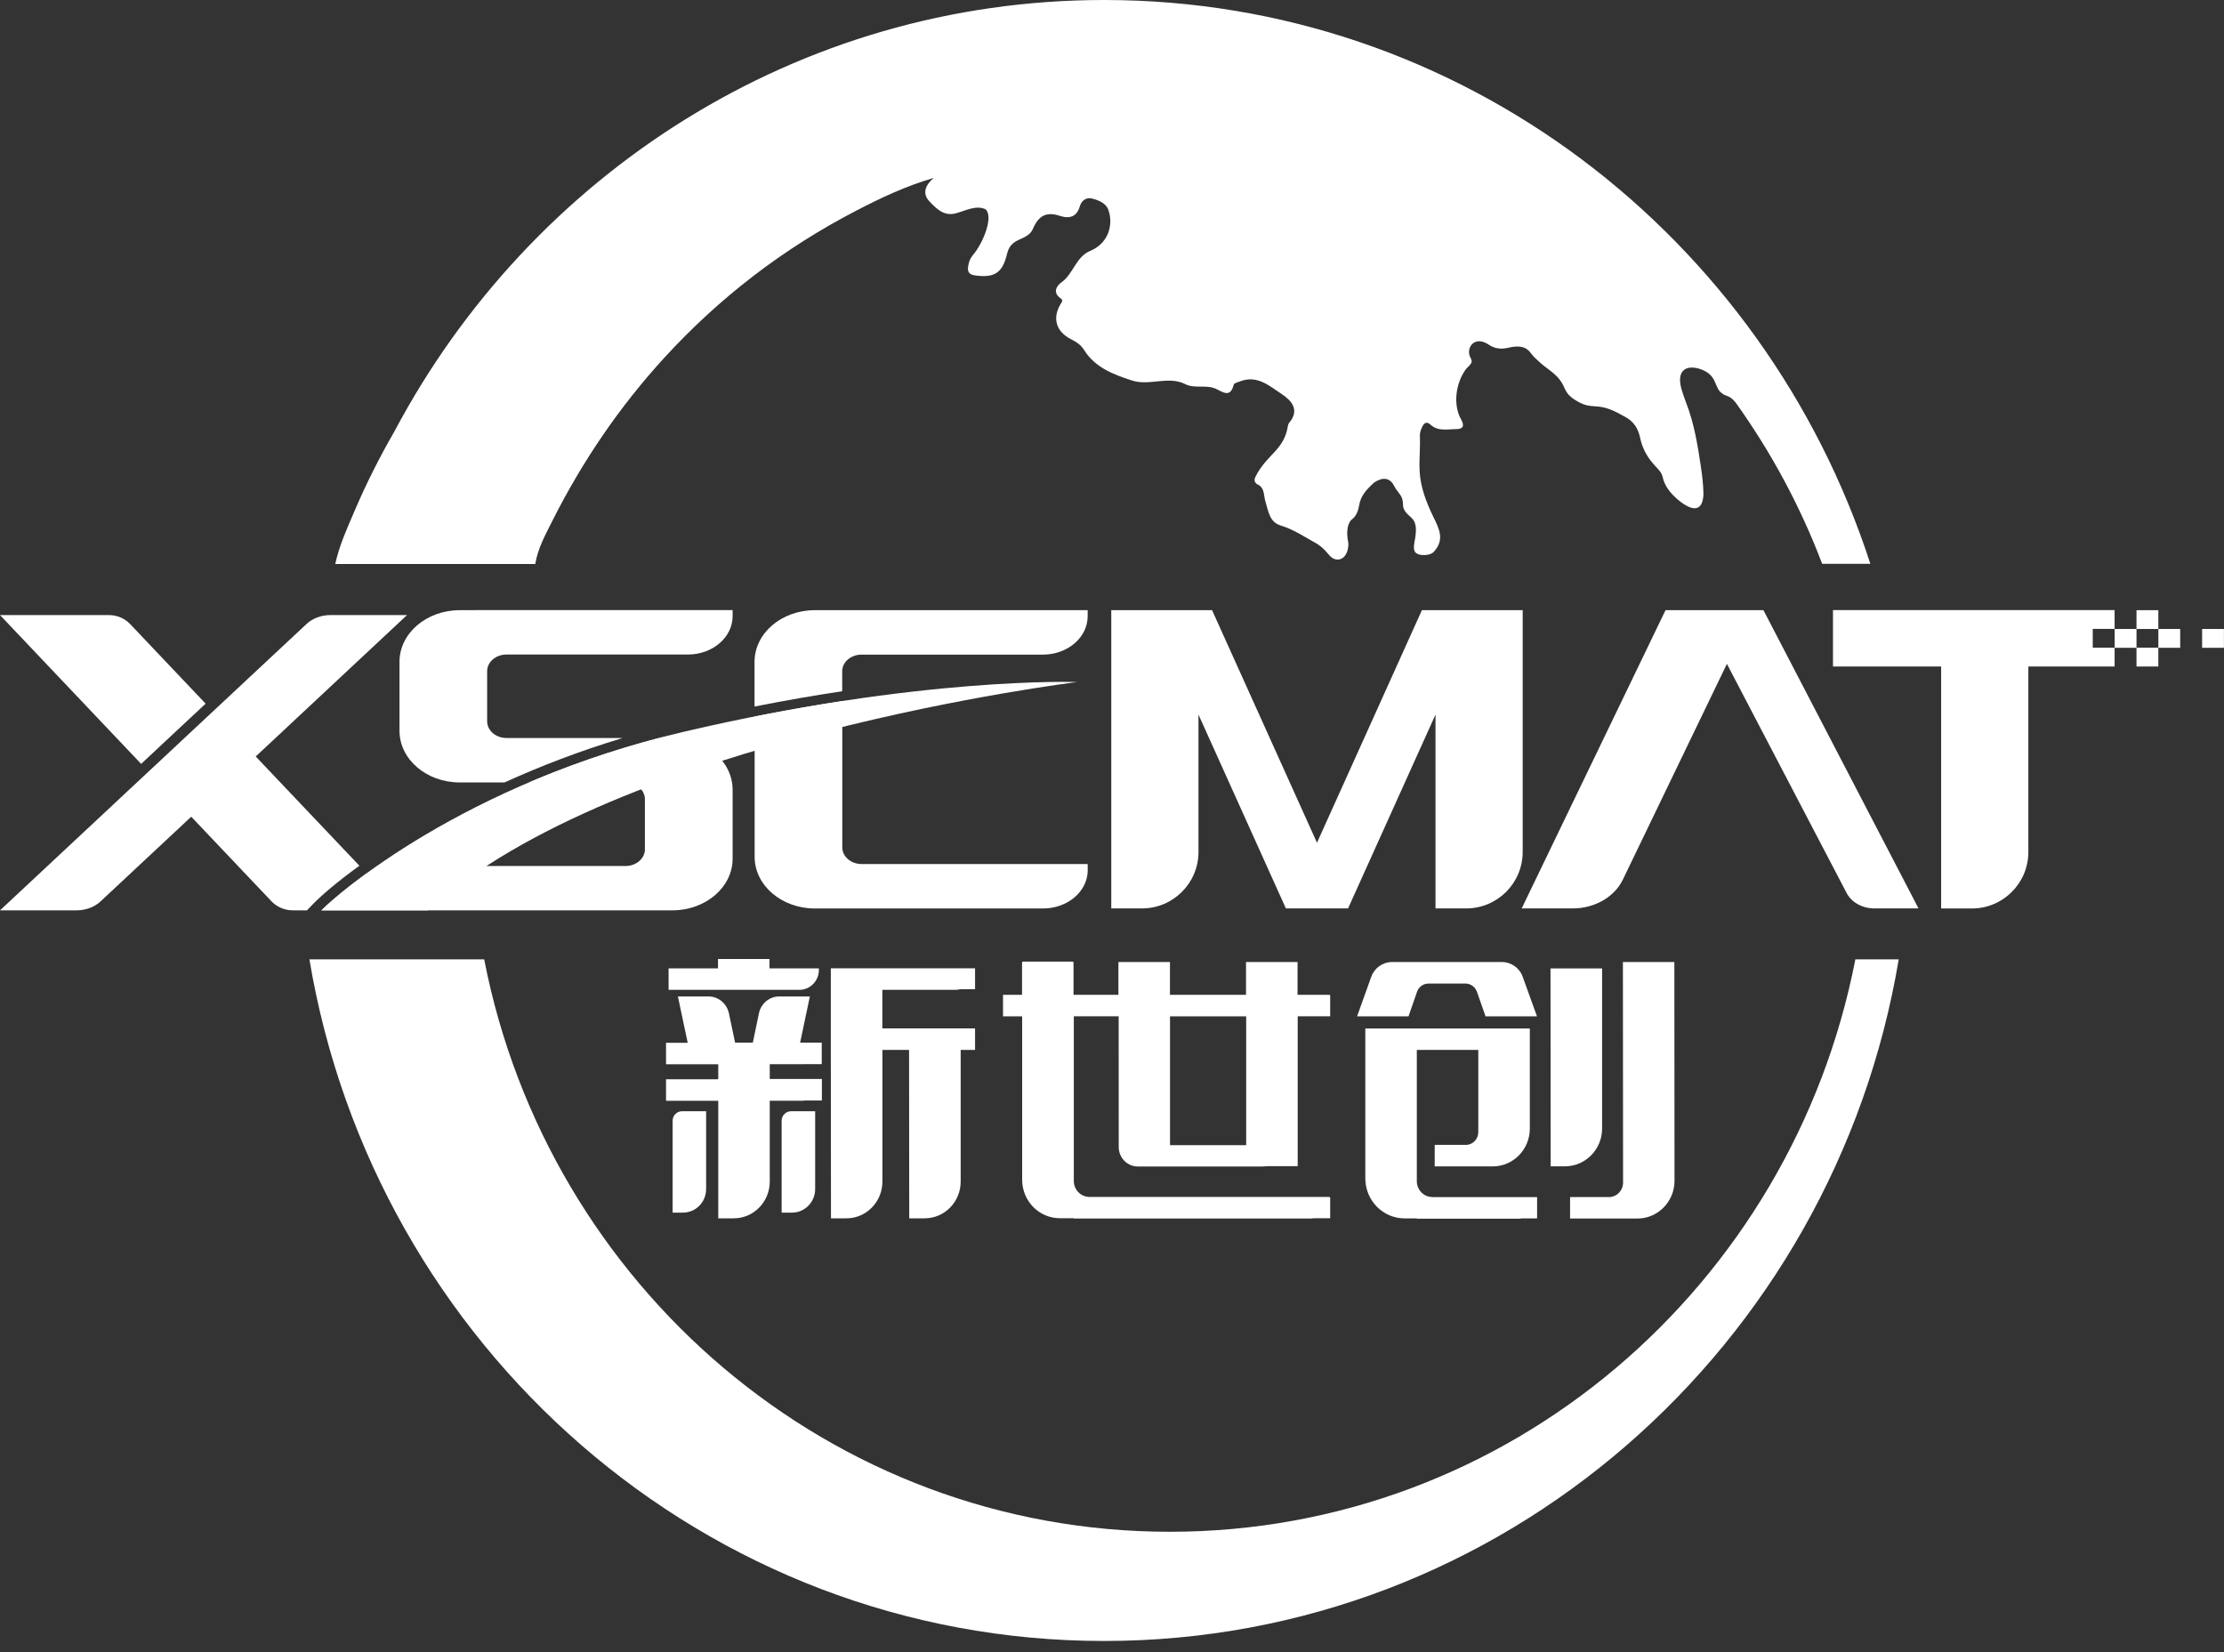
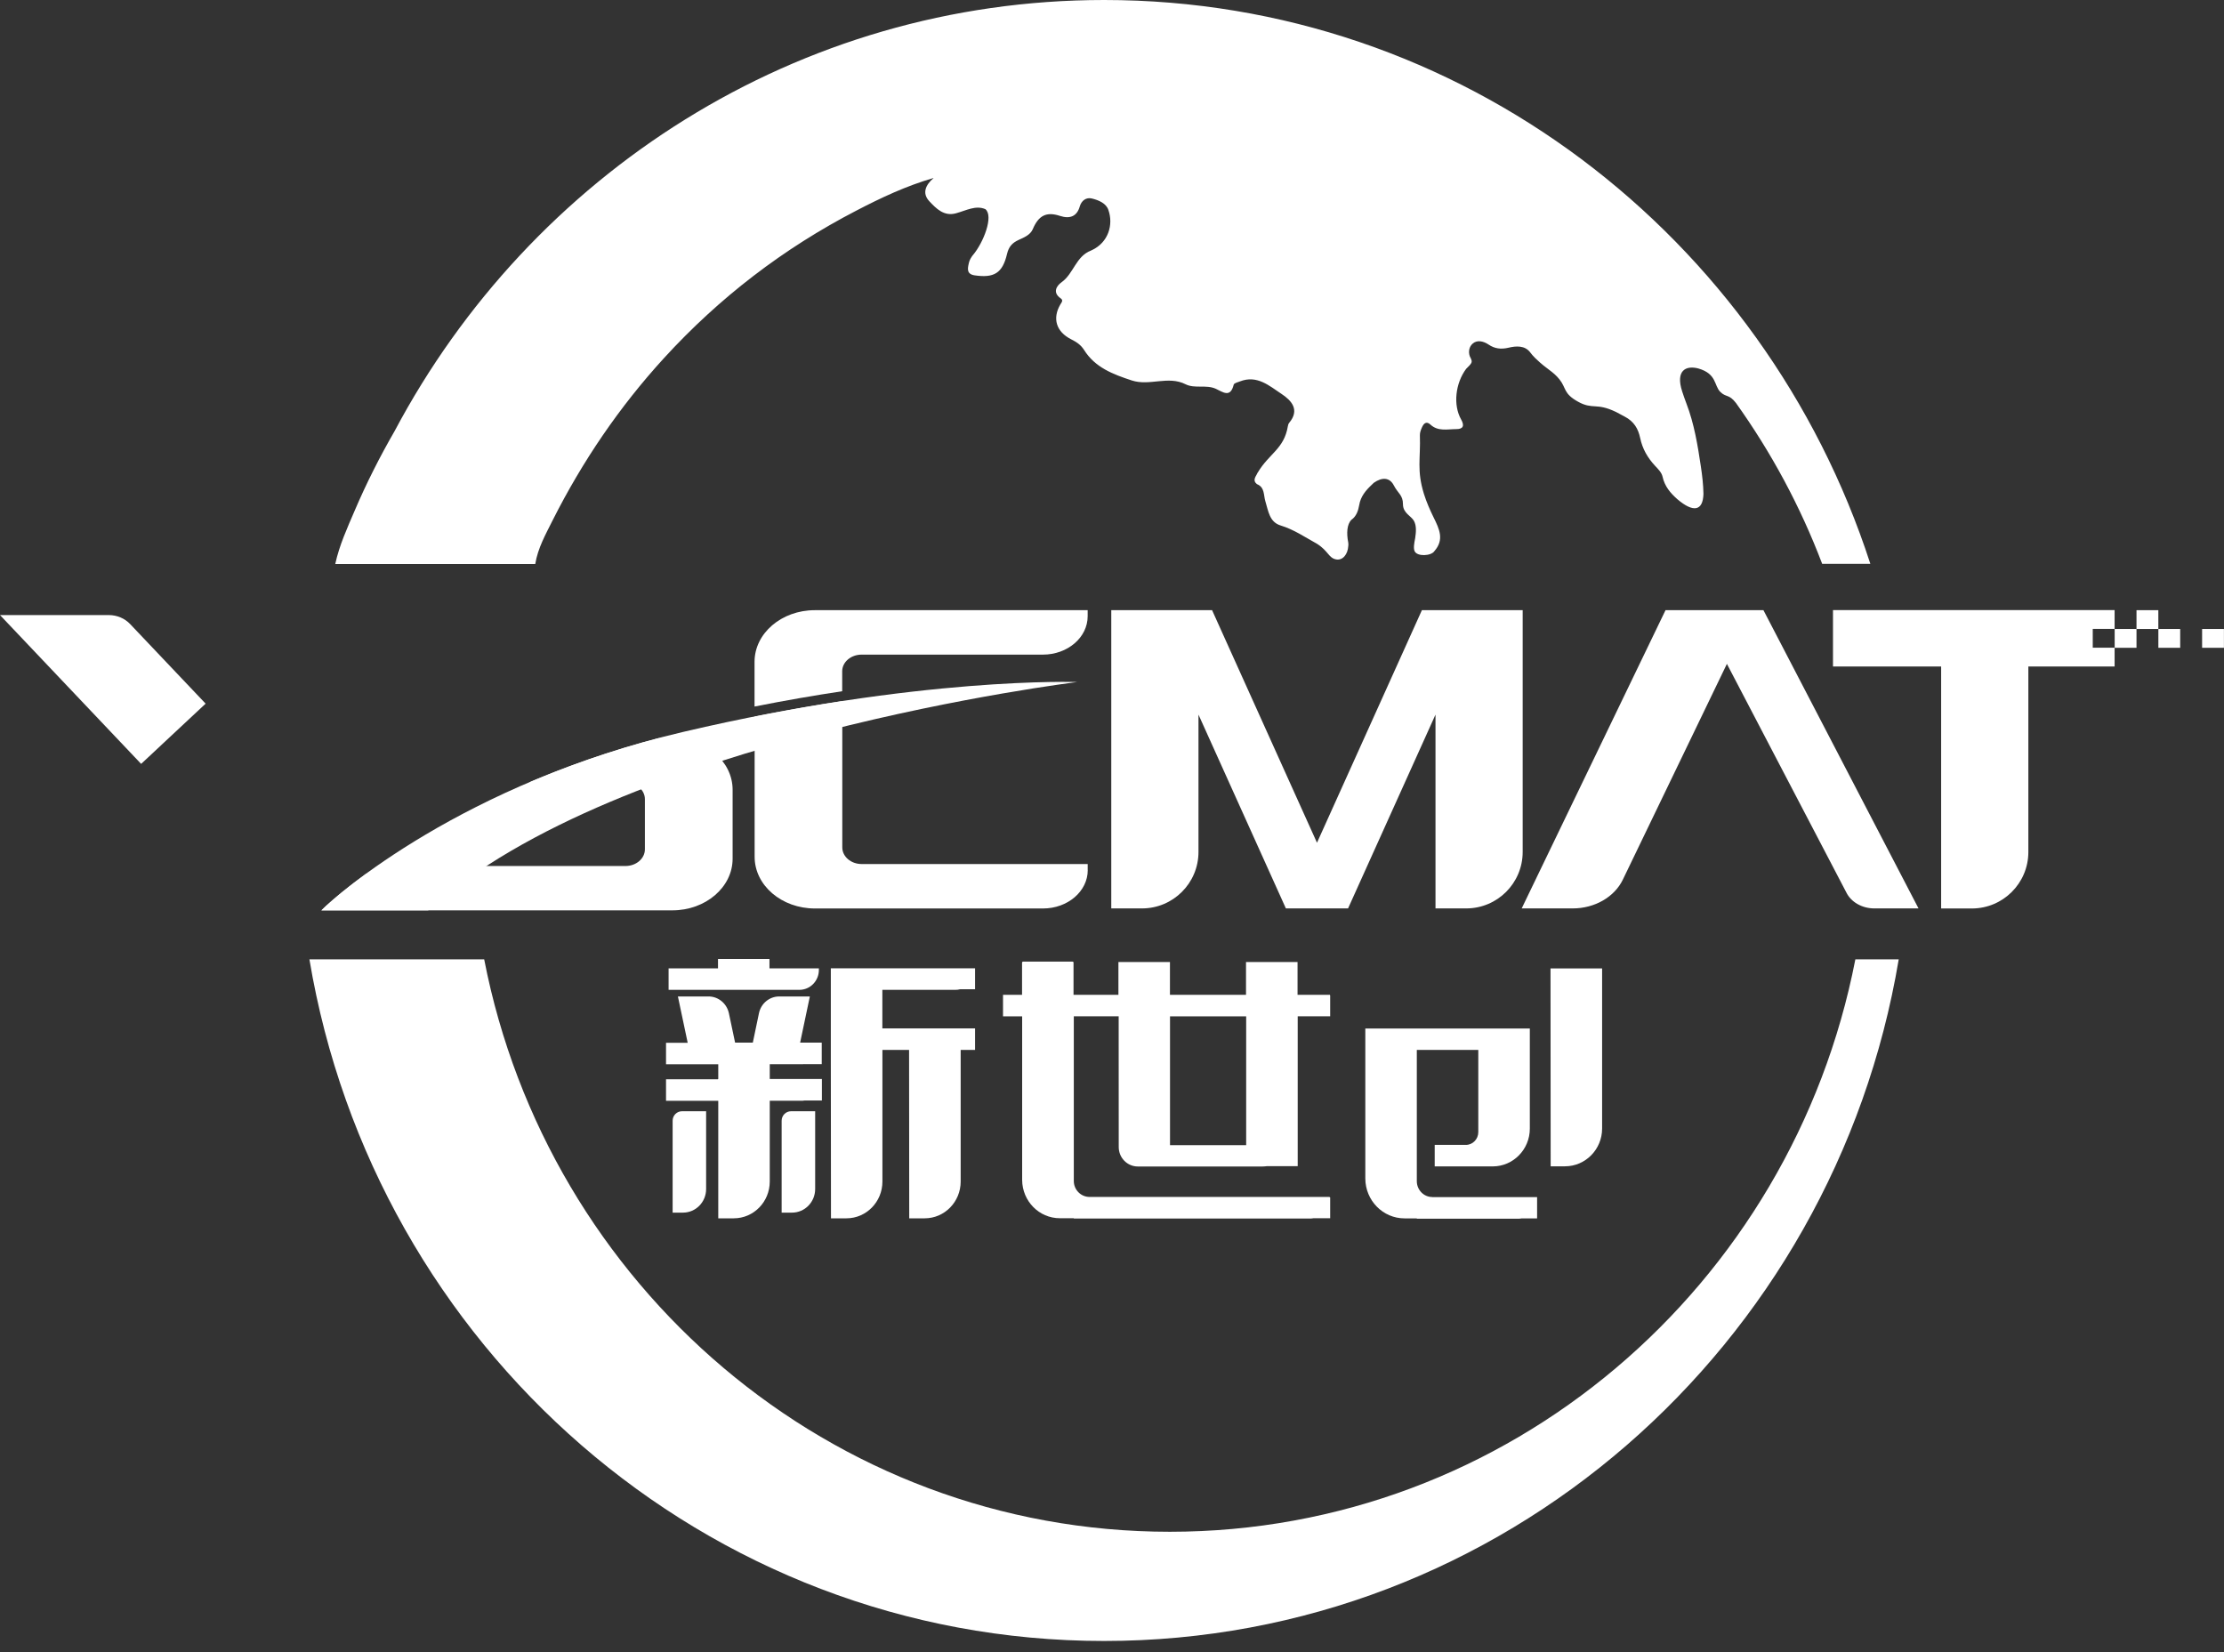
<svg xmlns="http://www.w3.org/2000/svg" width="70" height="52" viewBox="0 0 70 52" fill="none">
  <rect x="0" y="0" width="70" height="52" fill="#333333" stroke="none" />
  <g clip-path="url(#clip0_246_144)">
    <path d="M21.044 31.155H25.16C25.5 31.155 25.774 30.874 25.774 30.529V30.478H24.219V30.184H22.599V30.478H21.044V31.155Z" fill="white" />
-     <path d="M47.273 30.279H43.815C43.521 30.279 43.259 30.465 43.159 30.747L42.714 31.989H44.333L44.6 31.219C44.653 31.062 44.798 30.957 44.962 30.957H46.126C46.287 30.957 46.434 31.062 46.488 31.219L46.757 31.989H48.376L47.928 30.747C47.828 30.465 47.564 30.279 47.27 30.279H47.273Z" fill="white" />
    <path d="M48.802 30.477L48.807 36.709H49.259C49.902 36.709 50.426 36.176 50.426 35.521V30.48H48.802V30.477Z" fill="white" />
-     <path d="M50.638 37.676H49.418V38.353H51.538C52.182 38.353 52.705 37.82 52.705 37.165L52.7 30.279H51.081L51.086 37.221C51.086 37.473 50.886 37.678 50.638 37.678V37.676Z" fill="white" />
    <path d="M25.314 33.493H25.864V32.816H25.184L25.49 31.363H24.526C24.218 31.363 23.952 31.583 23.888 31.891L23.695 32.816H23.137L22.942 31.891C22.875 31.583 22.609 31.363 22.301 31.363H21.337L21.645 32.821H20.963V33.498H22.607V33.963H22.597V33.97H20.963V34.648H22.607V38.346H23.096C23.722 38.346 24.228 37.827 24.228 37.189V34.645H25.263C25.285 34.645 25.304 34.641 25.324 34.638H25.869V33.961H24.228V33.496H25.265C25.285 33.496 25.302 33.491 25.321 33.491L25.314 33.493Z" fill="white" />
    <path d="M21.171 35.274V38.167H21.496C21.9 38.167 22.225 37.835 22.225 37.424V34.976H21.464C21.303 34.976 21.171 35.11 21.171 35.274Z" fill="white" />
    <path d="M24.602 35.274V38.167H24.928C25.331 38.167 25.657 37.835 25.657 37.424V34.976H24.896C24.735 34.976 24.602 35.11 24.602 35.274Z" fill="white" />
    <path d="M45.081 37.676C44.812 37.676 44.597 37.453 44.594 37.182V33.046H46.529V35.633C46.529 35.853 46.355 36.035 46.138 36.035H45.157V36.712H46.984C47.627 36.712 48.151 36.179 48.151 35.523V34.503V33.048V32.547V32.371H42.973V32.547V33.048V37.091C42.975 37.786 43.528 38.348 44.208 38.348H44.594V38.358H47.808C47.837 38.358 47.864 38.353 47.894 38.348H48.38V37.69V37.678H45.078L45.081 37.676Z" fill="white" />
    <path d="M30.22 31.136H30.69V30.477H26.15V31.155V32.368V33.046L26.155 38.346H26.642C27.268 38.346 27.774 37.827 27.774 37.189V33.046H28.613L28.618 38.346H29.105C29.731 38.346 30.237 37.827 30.237 37.189V33.046H30.69V32.368H27.772V31.155H30.073C30.125 31.155 30.174 31.148 30.22 31.136Z" fill="white" />
    <path d="M41.867 31.989V31.331H41.862V31.312H40.84V30.28H39.218V31.312H36.824V30.28H35.202V31.312H33.789V30.294C33.789 30.28 33.776 30.267 33.762 30.267H32.196C32.182 30.267 32.169 30.28 32.169 30.294V31.312H31.57V31.989H32.172V37.14C32.177 37.805 32.705 38.343 33.358 38.343H33.798V38.353H41.253C41.283 38.353 41.31 38.348 41.339 38.343H41.867V37.686H41.86C41.86 37.686 41.848 37.673 41.84 37.673H34.292C34.021 37.673 33.798 37.448 33.798 37.172V31.987H35.21V32.574L35.212 36.103C35.212 36.441 35.481 36.715 35.814 36.715H39.732C39.779 36.715 39.825 36.71 39.869 36.705H40.845V35.582C40.845 35.582 40.845 35.582 40.845 35.58V35.357V33.961V31.987H41.317H41.867V31.989ZM39.223 36.044H36.826V31.989H39.223V36.044Z" fill="white" />
    <path d="M36.82 48.212C26.141 48.212 17.238 40.466 15.24 30.196H9.739C11.779 42.377 22.201 51.649 34.75 51.649C47.3 51.649 57.719 42.377 59.762 30.196H58.397C56.399 40.469 47.498 48.212 36.817 48.212H36.82Z" fill="white" />
-     <path d="M67.933 20.386H67.246V20.978H67.933V20.386Z" fill="white" />
    <path d="M67.933 19.205H67.246V19.797H67.933V19.205Z" fill="white" />
    <path d="M68.621 19.797H67.934V20.389H68.621V19.797Z" fill="white" />
    <path d="M67.246 19.797H66.559V20.389H67.246V19.797Z" fill="white" />
    <path d="M69.998 19.797H69.311V20.389H69.998V19.797Z" fill="white" />
    <path d="M57.693 19.205V20.978H61.097V28.594H62.064C63.044 28.594 63.842 27.799 63.842 26.816V20.978H66.557V20.386H65.869V19.794H66.557V19.202H57.69L57.693 19.205Z" fill="white" />
    <path d="M47.926 19.205H46.664H44.754L41.452 26.525L38.15 19.205H36.24H34.977V28.592H35.944C36.924 28.592 37.722 27.797 37.722 26.814V22.492L40.473 28.592H42.43L45.182 22.492V28.592H46.148C47.129 28.592 47.926 27.797 47.926 26.814V19.202V19.205Z" fill="white" />
    <path d="M55.166 19.205H52.422L47.895 28.592H49.501C50.191 28.592 50.812 28.235 51.077 27.689L54.354 20.895L58.111 28.086C58.258 28.391 58.607 28.592 58.994 28.592H60.385L55.504 19.205H55.169H55.166Z" fill="white" />
    <path d="M6.472 22.147L4.097 19.643C3.926 19.462 3.681 19.359 3.424 19.359H0L4.442 24.043L6.472 22.147Z" fill="white" />
-     <path d="M14.976 19.205H14.47C13.423 19.205 12.574 19.934 12.574 20.831V23.001C12.574 23.898 13.423 24.627 14.47 24.627H15.881C16.991 24.121 18.236 23.639 19.599 23.228H15.942C15.605 23.228 15.333 22.993 15.333 22.705V21.125C15.333 20.836 15.607 20.601 15.942 20.601H21.651C22.428 20.601 23.059 20.061 23.059 19.393V19.202H14.976V19.205Z" fill="white" />
    <path d="M12.574 28.582L11.537 27.489C10.744 28.066 10.265 28.502 10.118 28.653H21.164C22.21 28.653 23.059 27.924 23.059 27.027V24.857C23.059 23.96 22.21 23.231 21.164 23.231H20.736C19.217 23.629 17.852 24.114 16.644 24.63H19.689C20.026 24.63 20.298 24.864 20.298 25.153V26.733C20.298 27.022 20.024 27.257 19.689 27.257H13.98C13.202 27.257 12.571 27.797 12.571 28.465V28.585L12.574 28.582Z" fill="white" />
-     <path d="M11.312 27.249L8.049 23.81L12.811 19.359H10.402C10.111 19.359 9.837 19.462 9.644 19.643L0 28.653H2.409C2.7 28.653 2.974 28.55 3.167 28.369L6.019 25.706L8.546 28.369C8.717 28.55 8.962 28.653 9.218 28.653H9.661L9.852 28.455C10.114 28.186 10.608 27.758 11.312 27.249Z" fill="white" />
    <path d="M34.235 27.386V27.195H27.12C26.782 27.195 26.511 26.96 26.511 26.672V22.066C25.652 22.198 24.728 22.36 23.752 22.553V26.968C23.752 27.866 24.601 28.594 25.648 28.594H32.828C33.606 28.594 34.237 28.054 34.237 27.386H34.235Z" fill="white" />
    <path d="M26.151 19.205H25.645C24.598 19.205 23.749 19.934 23.749 20.831V22.238C24.725 22.044 25.649 21.886 26.508 21.756V21.127C26.508 20.839 26.782 20.604 27.117 20.604H32.825C33.603 20.604 34.234 20.063 34.234 19.396V19.205H26.151Z" fill="white" />
    <path d="M13.477 28.653C19.469 23.228 33.904 21.467 33.904 21.467C33.904 21.467 28.964 21.286 21.509 23.035C14.592 24.659 10.598 28.157 10.116 28.653H13.474H13.477Z" fill="white" />
    <path d="M34.753 0C25.097 0 16.706 5.491 12.418 13.572C11.953 14.379 11.533 15.208 11.166 16.067C10.931 16.615 10.679 17.163 10.552 17.752H16.847C16.928 17.253 17.173 16.82 17.395 16.375C18.332 14.518 19.491 12.811 20.9 11.27C22.639 9.368 24.659 7.817 26.959 6.626C27.731 6.225 28.517 5.853 29.387 5.601C29.125 5.826 29.018 6.088 29.253 6.337C29.465 6.562 29.71 6.817 30.087 6.714C30.41 6.626 30.715 6.45 31.016 6.584C31.28 6.804 30.955 7.636 30.622 8.03C30.622 8.03 30.62 8.035 30.617 8.035C30.613 8.042 30.605 8.049 30.6 8.057C30.59 8.071 30.578 8.086 30.573 8.098C30.537 8.154 30.507 8.216 30.493 8.287C30.456 8.448 30.417 8.626 30.674 8.666C31.285 8.756 31.554 8.6 31.696 7.993C31.75 7.766 31.858 7.646 32.058 7.553C32.229 7.474 32.427 7.399 32.508 7.21C32.689 6.782 32.936 6.655 33.362 6.795C33.687 6.902 33.9 6.799 33.985 6.499C34.039 6.31 34.191 6.205 34.364 6.247C34.58 6.298 34.822 6.401 34.888 6.614C35.047 7.071 34.888 7.626 34.372 7.871C34.367 7.873 34.362 7.873 34.355 7.876C34.35 7.876 34.347 7.883 34.343 7.885C33.861 8.066 33.795 8.612 33.413 8.883C33.259 8.993 33.117 9.204 33.384 9.39C33.477 9.453 33.413 9.517 33.374 9.583C33.117 10.023 33.242 10.444 33.721 10.683C33.888 10.767 34.02 10.855 34.122 11.016C34.467 11.566 35.027 11.779 35.624 11.975C36.187 12.158 36.764 11.816 37.317 12.095C37.605 12.239 37.965 12.1 38.266 12.236C38.495 12.342 38.725 12.533 38.831 12.107C38.843 12.058 38.958 12.031 39.029 12.004C39.567 11.794 39.953 12.146 40.335 12.398C40.643 12.601 40.922 12.895 40.577 13.308C40.553 13.335 40.543 13.376 40.535 13.415C40.416 14.132 39.943 14.274 39.589 14.871C39.589 14.871 39.586 14.876 39.584 14.878C39.579 14.885 39.574 14.895 39.569 14.902C39.569 14.902 39.569 14.905 39.569 14.907C39.503 15.027 39.427 15.132 39.562 15.238C39.814 15.338 39.767 15.59 39.828 15.781C39.921 16.081 39.953 16.434 40.313 16.541C40.729 16.668 41.081 16.911 41.453 17.116C41.815 17.346 41.815 17.564 42.057 17.608C42.267 17.644 42.421 17.441 42.436 17.192C42.441 17.158 42.443 17.121 42.436 17.077C42.377 16.783 42.394 16.502 42.536 16.36C42.69 16.253 42.751 16.072 42.781 15.896C42.825 15.627 42.986 15.436 43.177 15.257C43.199 15.238 43.218 15.216 43.24 15.196C43.505 15.01 43.742 15.027 43.871 15.279C44.001 15.531 44.158 15.582 44.158 15.869C44.158 16.155 44.422 16.24 44.505 16.397C44.588 16.553 44.571 16.747 44.542 16.94C44.51 17.101 44.483 17.258 44.525 17.348C44.603 17.524 45.045 17.502 45.146 17.348C45.466 16.984 45.302 16.649 45.121 16.282C45.006 16.047 44.899 15.803 44.818 15.546C44.588 14.802 44.715 14.448 44.691 13.699C44.688 13.614 44.723 13.523 44.759 13.445C44.813 13.325 44.896 13.247 45.023 13.364C45.263 13.587 45.559 13.506 45.838 13.506C46.053 13.506 46.1 13.401 45.99 13.205C45.728 12.743 45.811 12.06 46.146 11.61C46.232 11.525 46.281 11.476 46.305 11.432C46.339 11.371 46.317 11.324 46.261 11.212C46.21 11.065 46.244 10.913 46.349 10.818C46.489 10.691 46.689 10.735 46.853 10.845C47.046 10.977 47.247 10.999 47.477 10.945C47.719 10.886 47.995 10.869 48.161 11.089C48.208 11.153 48.259 11.209 48.313 11.263C48.313 11.263 48.318 11.27 48.323 11.273C48.333 11.283 48.343 11.29 48.352 11.3C48.692 11.63 48.876 11.681 49.084 11.941C49.306 12.219 49.201 12.383 49.668 12.643C50.135 12.902 50.236 12.667 50.849 12.96C50.849 12.96 50.854 12.96 50.857 12.963C50.947 13.012 51.04 13.061 51.133 13.11C51.434 13.266 51.564 13.499 51.625 13.79C51.696 14.127 51.857 14.406 52.09 14.658C52.185 14.758 52.3 14.873 52.327 14.998C52.395 15.311 52.581 15.524 52.794 15.712C53.288 16.133 53.599 16.096 53.616 15.546C53.611 15.255 53.577 14.966 53.535 14.687C53.435 14.017 53.325 13.337 53.078 12.696C53.031 12.572 52.987 12.447 52.946 12.32C52.735 11.669 53.053 11.491 53.457 11.598C54.039 11.767 53.946 12.134 54.144 12.332C54.33 12.518 54.413 12.393 54.638 12.682C55.746 14.232 56.663 15.93 57.353 17.747H58.869C55.531 7.443 45.997 0 34.753 0Z" fill="white" />
  </g>
  <defs>
    <clipPath id="clip0_246_144">
      <rect width="70" height="51.646" fill="white" />
    </clipPath>
  </defs>
</svg>